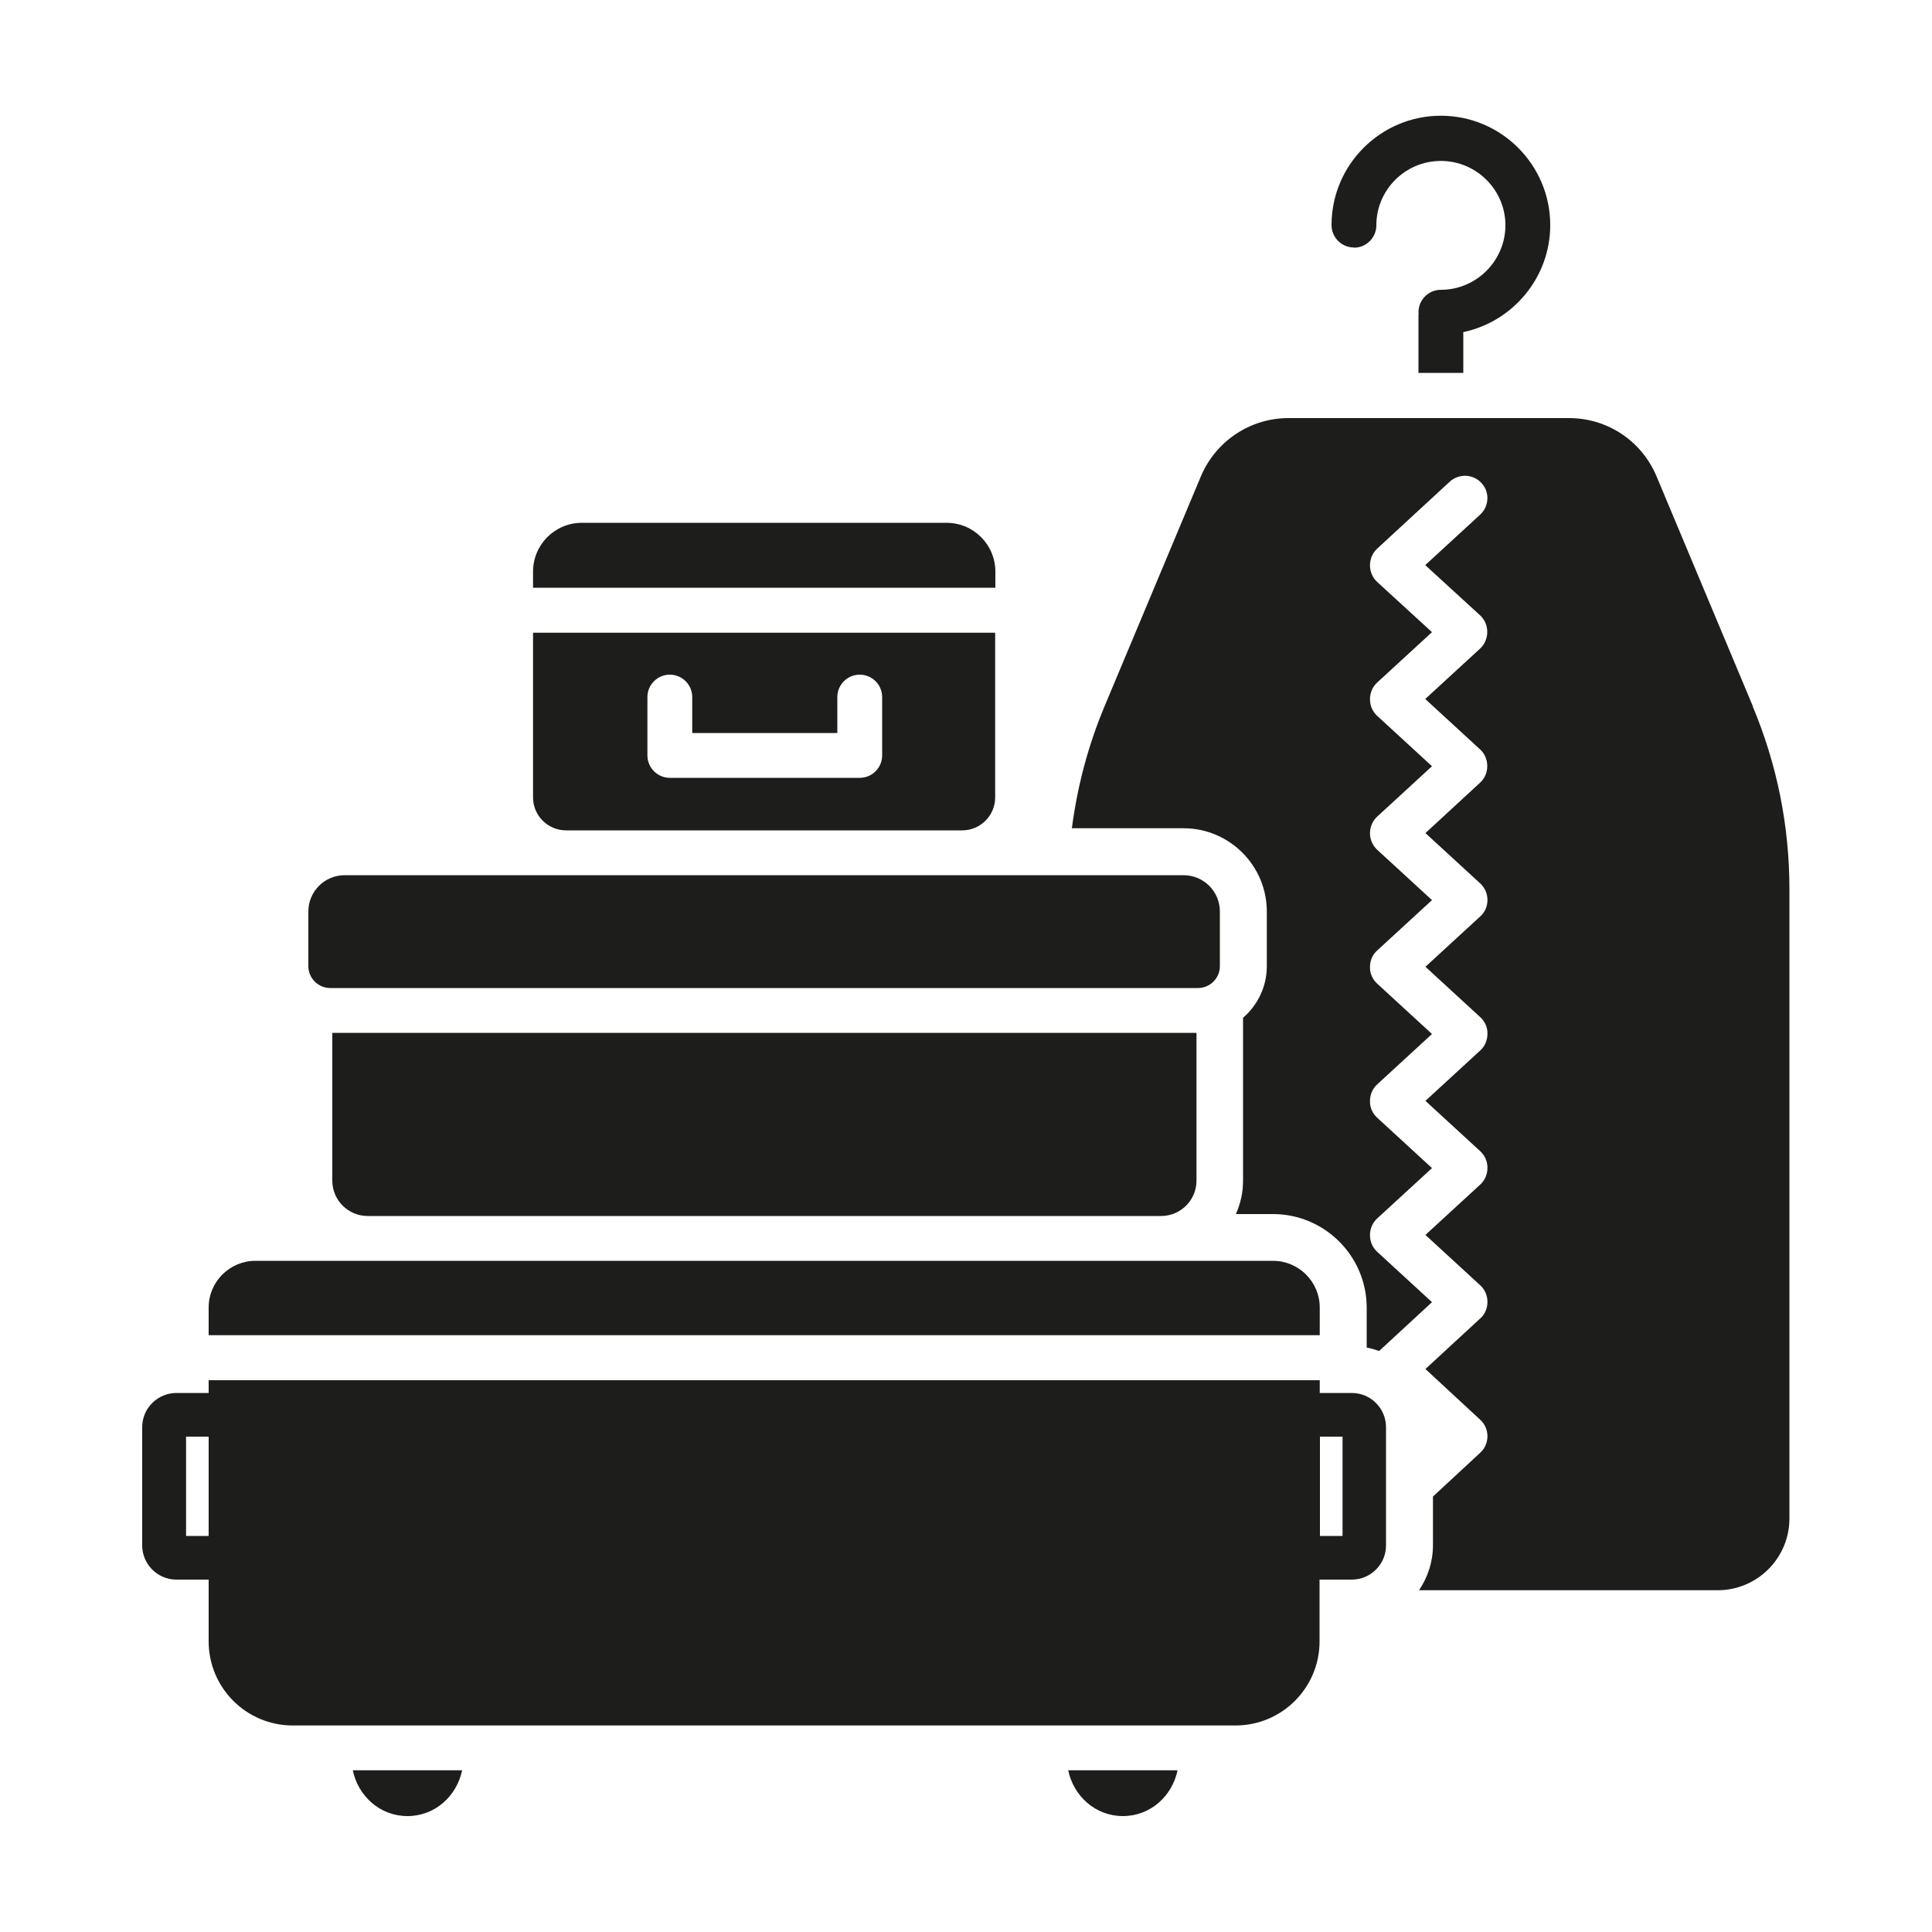
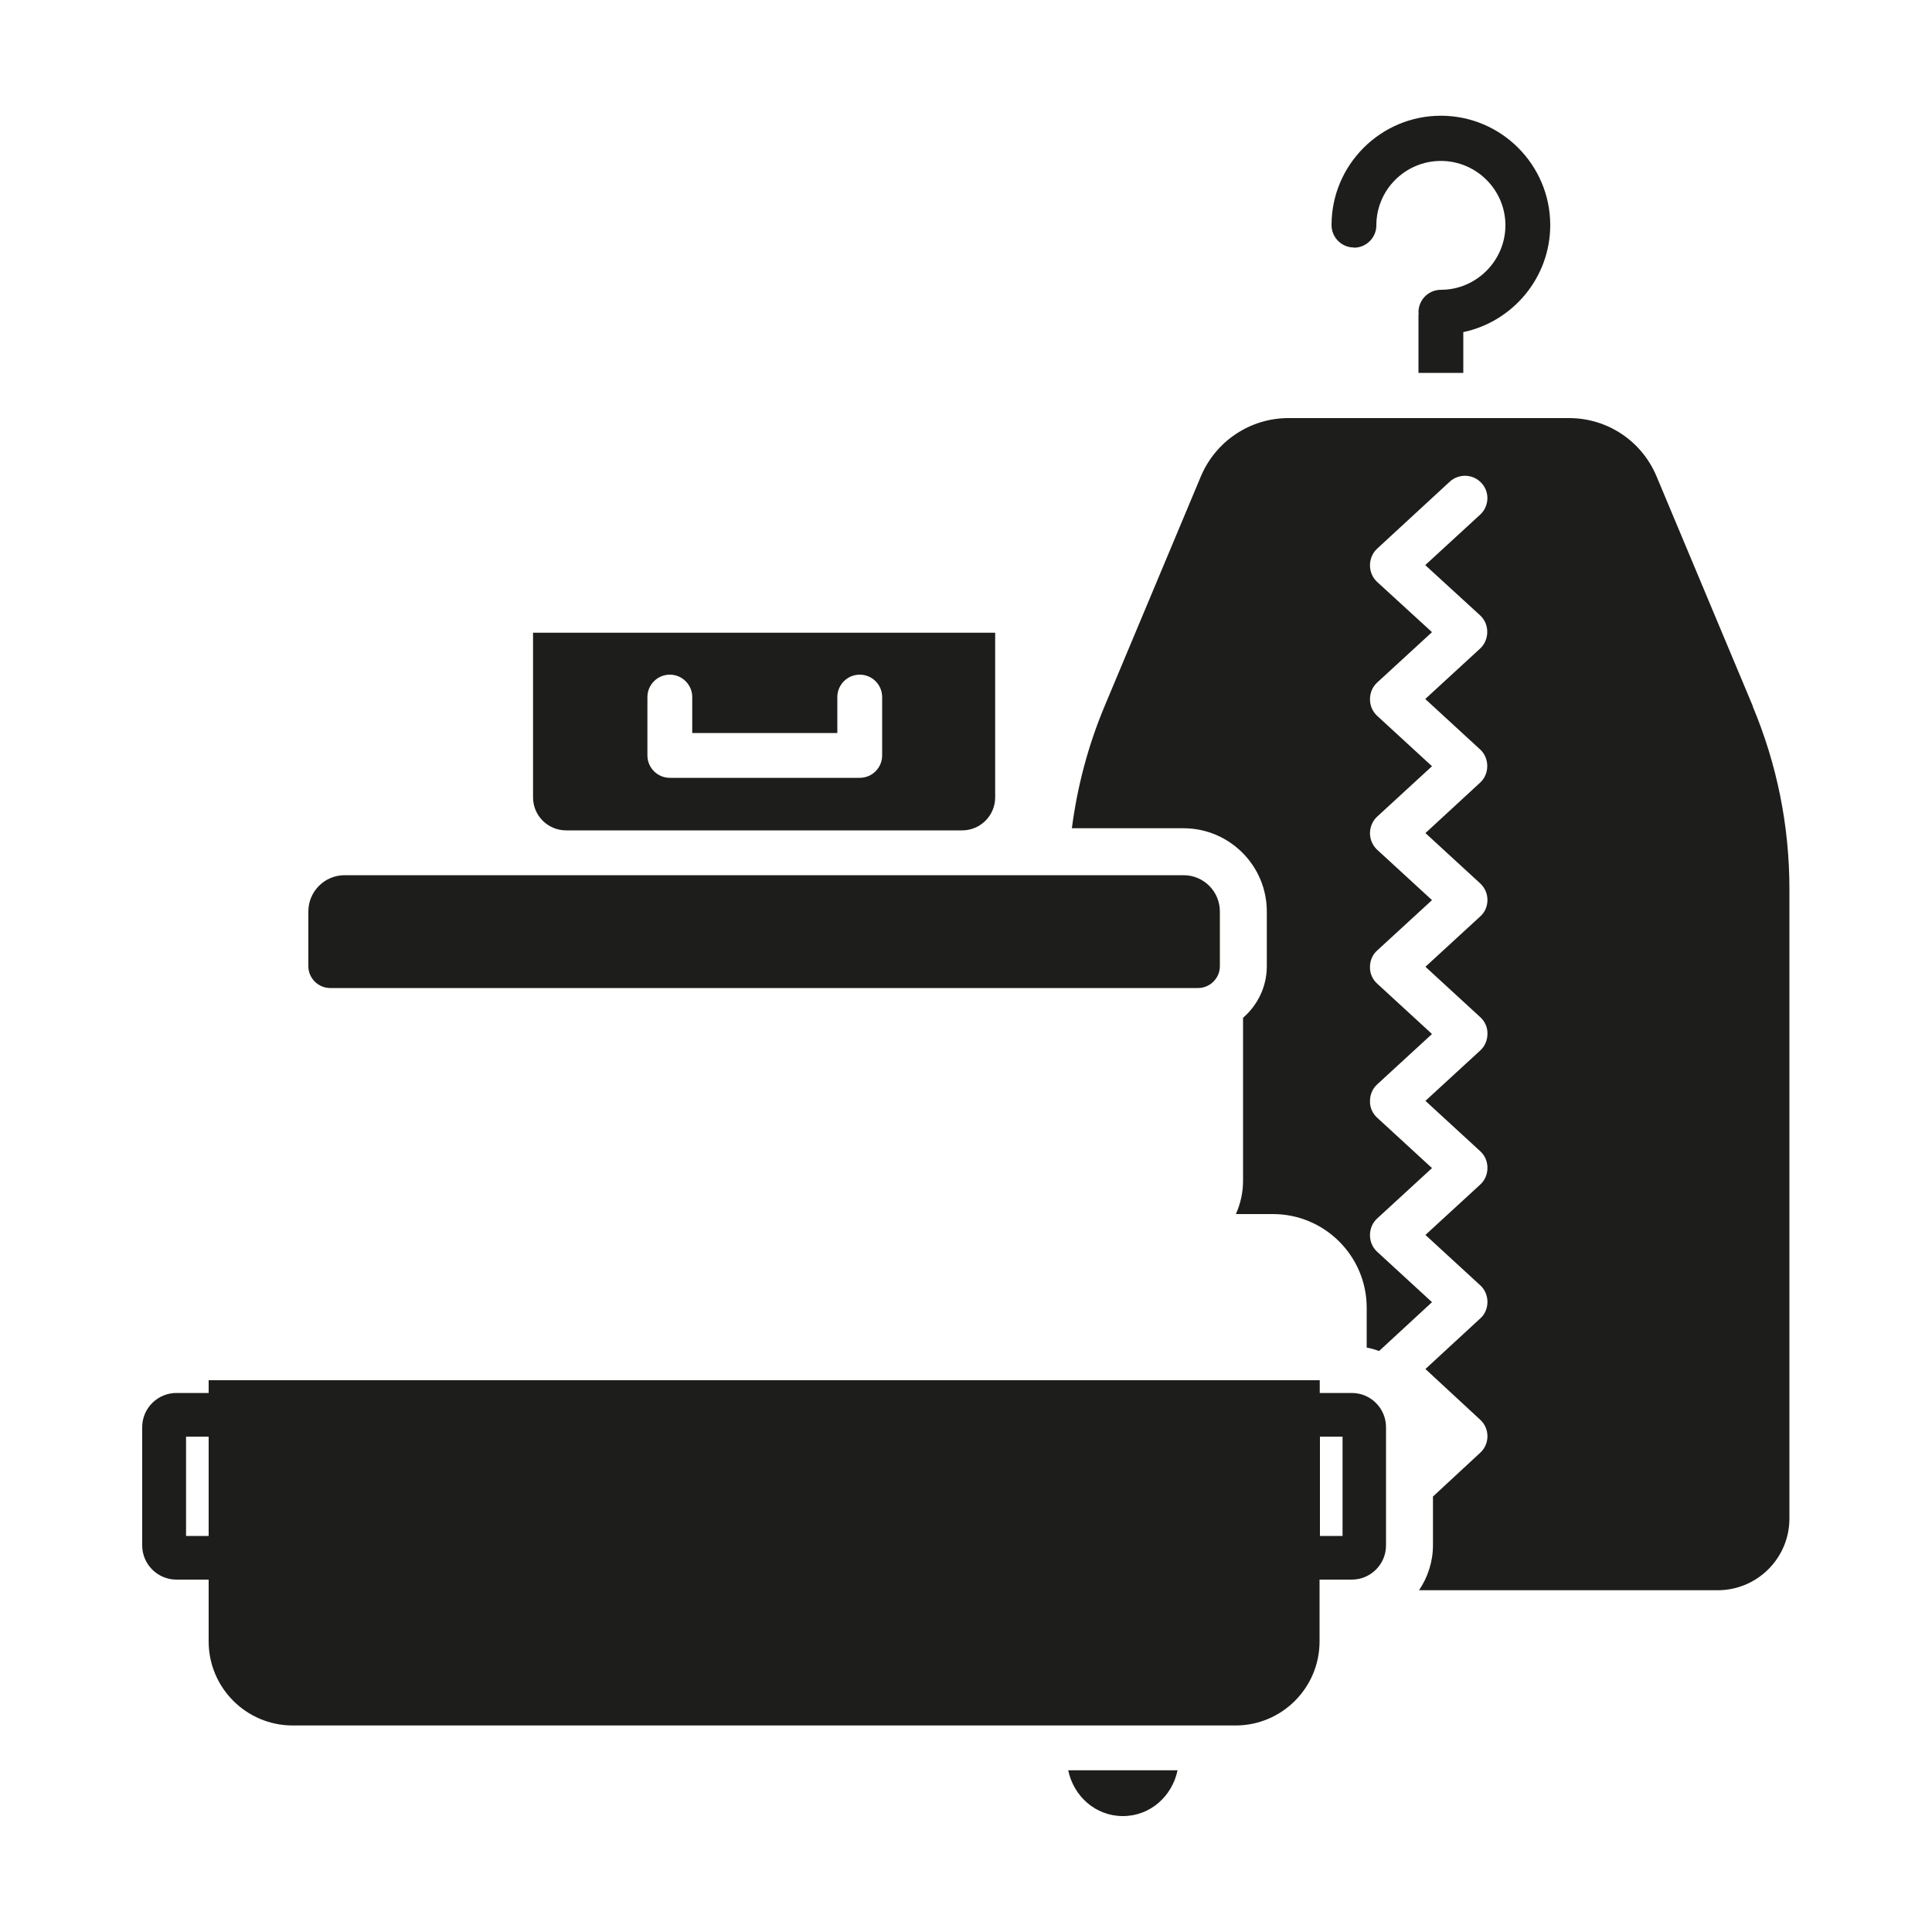
<svg xmlns="http://www.w3.org/2000/svg" id="uuid-2b3dcc96-e6dd-4130-b8d9-815276e29ab8" viewBox="0 0 100 100">
  <defs>
    <style>.uuid-9527ec02-a8ee-4549-94ff-fb7bee6935da{fill:#1d1d1b;stroke-width:0px;}</style>
  </defs>
  <path class="uuid-9527ec02-a8ee-4549-94ff-fb7bee6935da" d="M70.08,12.82c.64,0,1.16-.52,1.16-1.16,0-1.84,1.5-3.33,3.34-3.33s3.34,1.5,3.34,3.33-1.5,3.34-3.34,3.34c-.64,0-1.16.52-1.16,1.16,0,.03.01.05.01.07,0,.03-.01.05-.01.07v3h2.32v-2.11c2.56-.54,4.5-2.82,4.5-5.54,0-3.12-2.54-5.66-5.66-5.66s-5.66,2.54-5.66,5.66c0,.64.52,1.16,1.16,1.16Z" />
  <path class="uuid-9527ec02-a8ee-4549-94ff-fb7bee6935da" d="M90.73,36.56l-4.99-11.91c-.77-1.83-2.54-3.01-4.53-3.01h-14.52c-1.98,0-3.76,1.19-4.53,3.01l-4.99,11.91c-.85,2.03-1.41,4.15-1.69,6.31h5.78c2.37,0,4.31,1.93,4.31,4.31v2.83c0,1.07-.48,2.02-1.23,2.67v8.44c0,.62-.14,1.2-.37,1.72h1.92c2.67,0,4.85,2.17,4.85,4.85v2.06c.22.04.43.1.64.18,0,0,0,0,0,0l2.74-2.53-2.84-2.61c-.24-.22-.37-.53-.37-.86s.13-.64.37-.86l2.84-2.61-2.84-2.61c-.24-.22-.38-.53-.37-.86,0-.33.13-.64.37-.86l2.84-2.61-2.84-2.61c-.24-.22-.38-.53-.37-.86,0-.33.13-.64.38-.86l2.83-2.6-2.83-2.6c-.24-.22-.38-.53-.38-.86,0-.32.13-.64.37-.86l2.84-2.61-2.84-2.61c-.24-.22-.37-.53-.37-.86s.13-.64.37-.86l2.84-2.61-2.84-2.6c-.24-.22-.37-.53-.37-.86,0-.32.13-.64.37-.86l3.76-3.47c.47-.43,1.21-.4,1.64.07.44.47.4,1.21-.07,1.64l-2.84,2.61,2.84,2.6c.24.22.37.53.37.86,0,.32-.13.64-.37.86l-2.84,2.61,2.84,2.61c.24.22.37.53.37.86s-.13.64-.37.86l-2.83,2.61,2.83,2.6c.24.22.38.53.38.86s-.13.64-.38.86l-2.83,2.6,2.84,2.61c.24.22.38.53.37.86,0,.33-.13.64-.37.86l-2.84,2.61,2.84,2.61c.24.22.37.53.37.86s-.13.64-.37.86l-2.84,2.61,2.84,2.61c.24.22.37.53.37.86,0,.32-.13.64-.37.85l-2.84,2.62,2.84,2.63c.24.22.37.53.37.85s-.13.63-.37.85l-2.45,2.27v2.52c0,.86-.27,1.66-.72,2.33h15.46c2.05,0,3.71-1.67,3.71-3.71v-32.58c0-3.27-.64-6.45-1.9-9.46Z" />
-   <path class="uuid-9527ec02-a8ee-4549-94ff-fb7bee6935da" d="M51.52,30.42v-.83c0-1.4-1.13-2.53-2.53-2.53h-18.87c-1.4,0-2.53,1.13-2.53,2.53v.83h23.93Z" />
  <path class="uuid-9527ec02-a8ee-4549-94ff-fb7bee6935da" d="M27.59,32.75v8.52c0,.95.77,1.71,1.71,1.71h20.5c.95,0,1.71-.77,1.71-1.71v-8.52h-23.93ZM45.66,39.1c0,.64-.52,1.16-1.16,1.16h-9.83c-.64,0-1.16-.52-1.16-1.16v-3.02c0-.64.52-1.16,1.16-1.16s1.16.52,1.16,1.16v1.86h7.51v-1.86c0-.64.52-1.16,1.16-1.16s1.16.52,1.16,1.16v3.02Z" />
  <path class="uuid-9527ec02-a8ee-4549-94ff-fb7bee6935da" d="M61.27,45.3H17.84c-1.04,0-1.88.84-1.88,1.88v2.83c0,.62.51,1.13,1.13,1.13h44.92c.62,0,1.13-.51,1.13-1.13v-2.83c0-1.04-.84-1.88-1.88-1.88Z" />
-   <path class="uuid-9527ec02-a8ee-4549-94ff-fb7bee6935da" d="M17.2,53.46v7.65c0,1.01.82,1.83,1.83,1.83h41.07c1.01,0,1.83-.82,1.83-1.83v-7.65H17.2Z" />
-   <path class="uuid-9527ec02-a8ee-4549-94ff-fb7bee6935da" d="M68.31,67.68c0-1.33-1.08-2.42-2.42-2.42H13.22c-1.33,0-2.42,1.08-2.42,2.42v1.43h57.51v-1.43Z" />
-   <path class="uuid-9527ec02-a8ee-4549-94ff-fb7bee6935da" d="M18.26,91.63c.28,1.34,1.41,2.37,2.83,2.37s2.55-1.03,2.83-2.37h-5.67Z" />
  <path class="uuid-9527ec02-a8ee-4549-94ff-fb7bee6935da" d="M55.29,91.63c.28,1.34,1.41,2.37,2.83,2.37s2.55-1.03,2.83-2.37h-5.67Z" />
  <path class="uuid-9527ec02-a8ee-4549-94ff-fb7bee6935da" d="M69.98,72.1h-1.67v-.66H10.8v.66h-1.67c-.97,0-1.77.79-1.77,1.77v6.12c0,.97.79,1.77,1.77,1.77h1.67v3.2c0,2.4,1.95,4.35,4.35,4.35h48.8c2.4,0,4.35-1.95,4.35-4.35v-3.2h1.67c.97,0,1.77-.79,1.77-1.77v-6.12c0-.97-.79-1.77-1.77-1.77ZM10.8,75.17v4.33h-1.17v-5.14h1.17v.81ZM69.49,79.5h-1.17v-5.14h1.17v5.14Z" />
</svg>